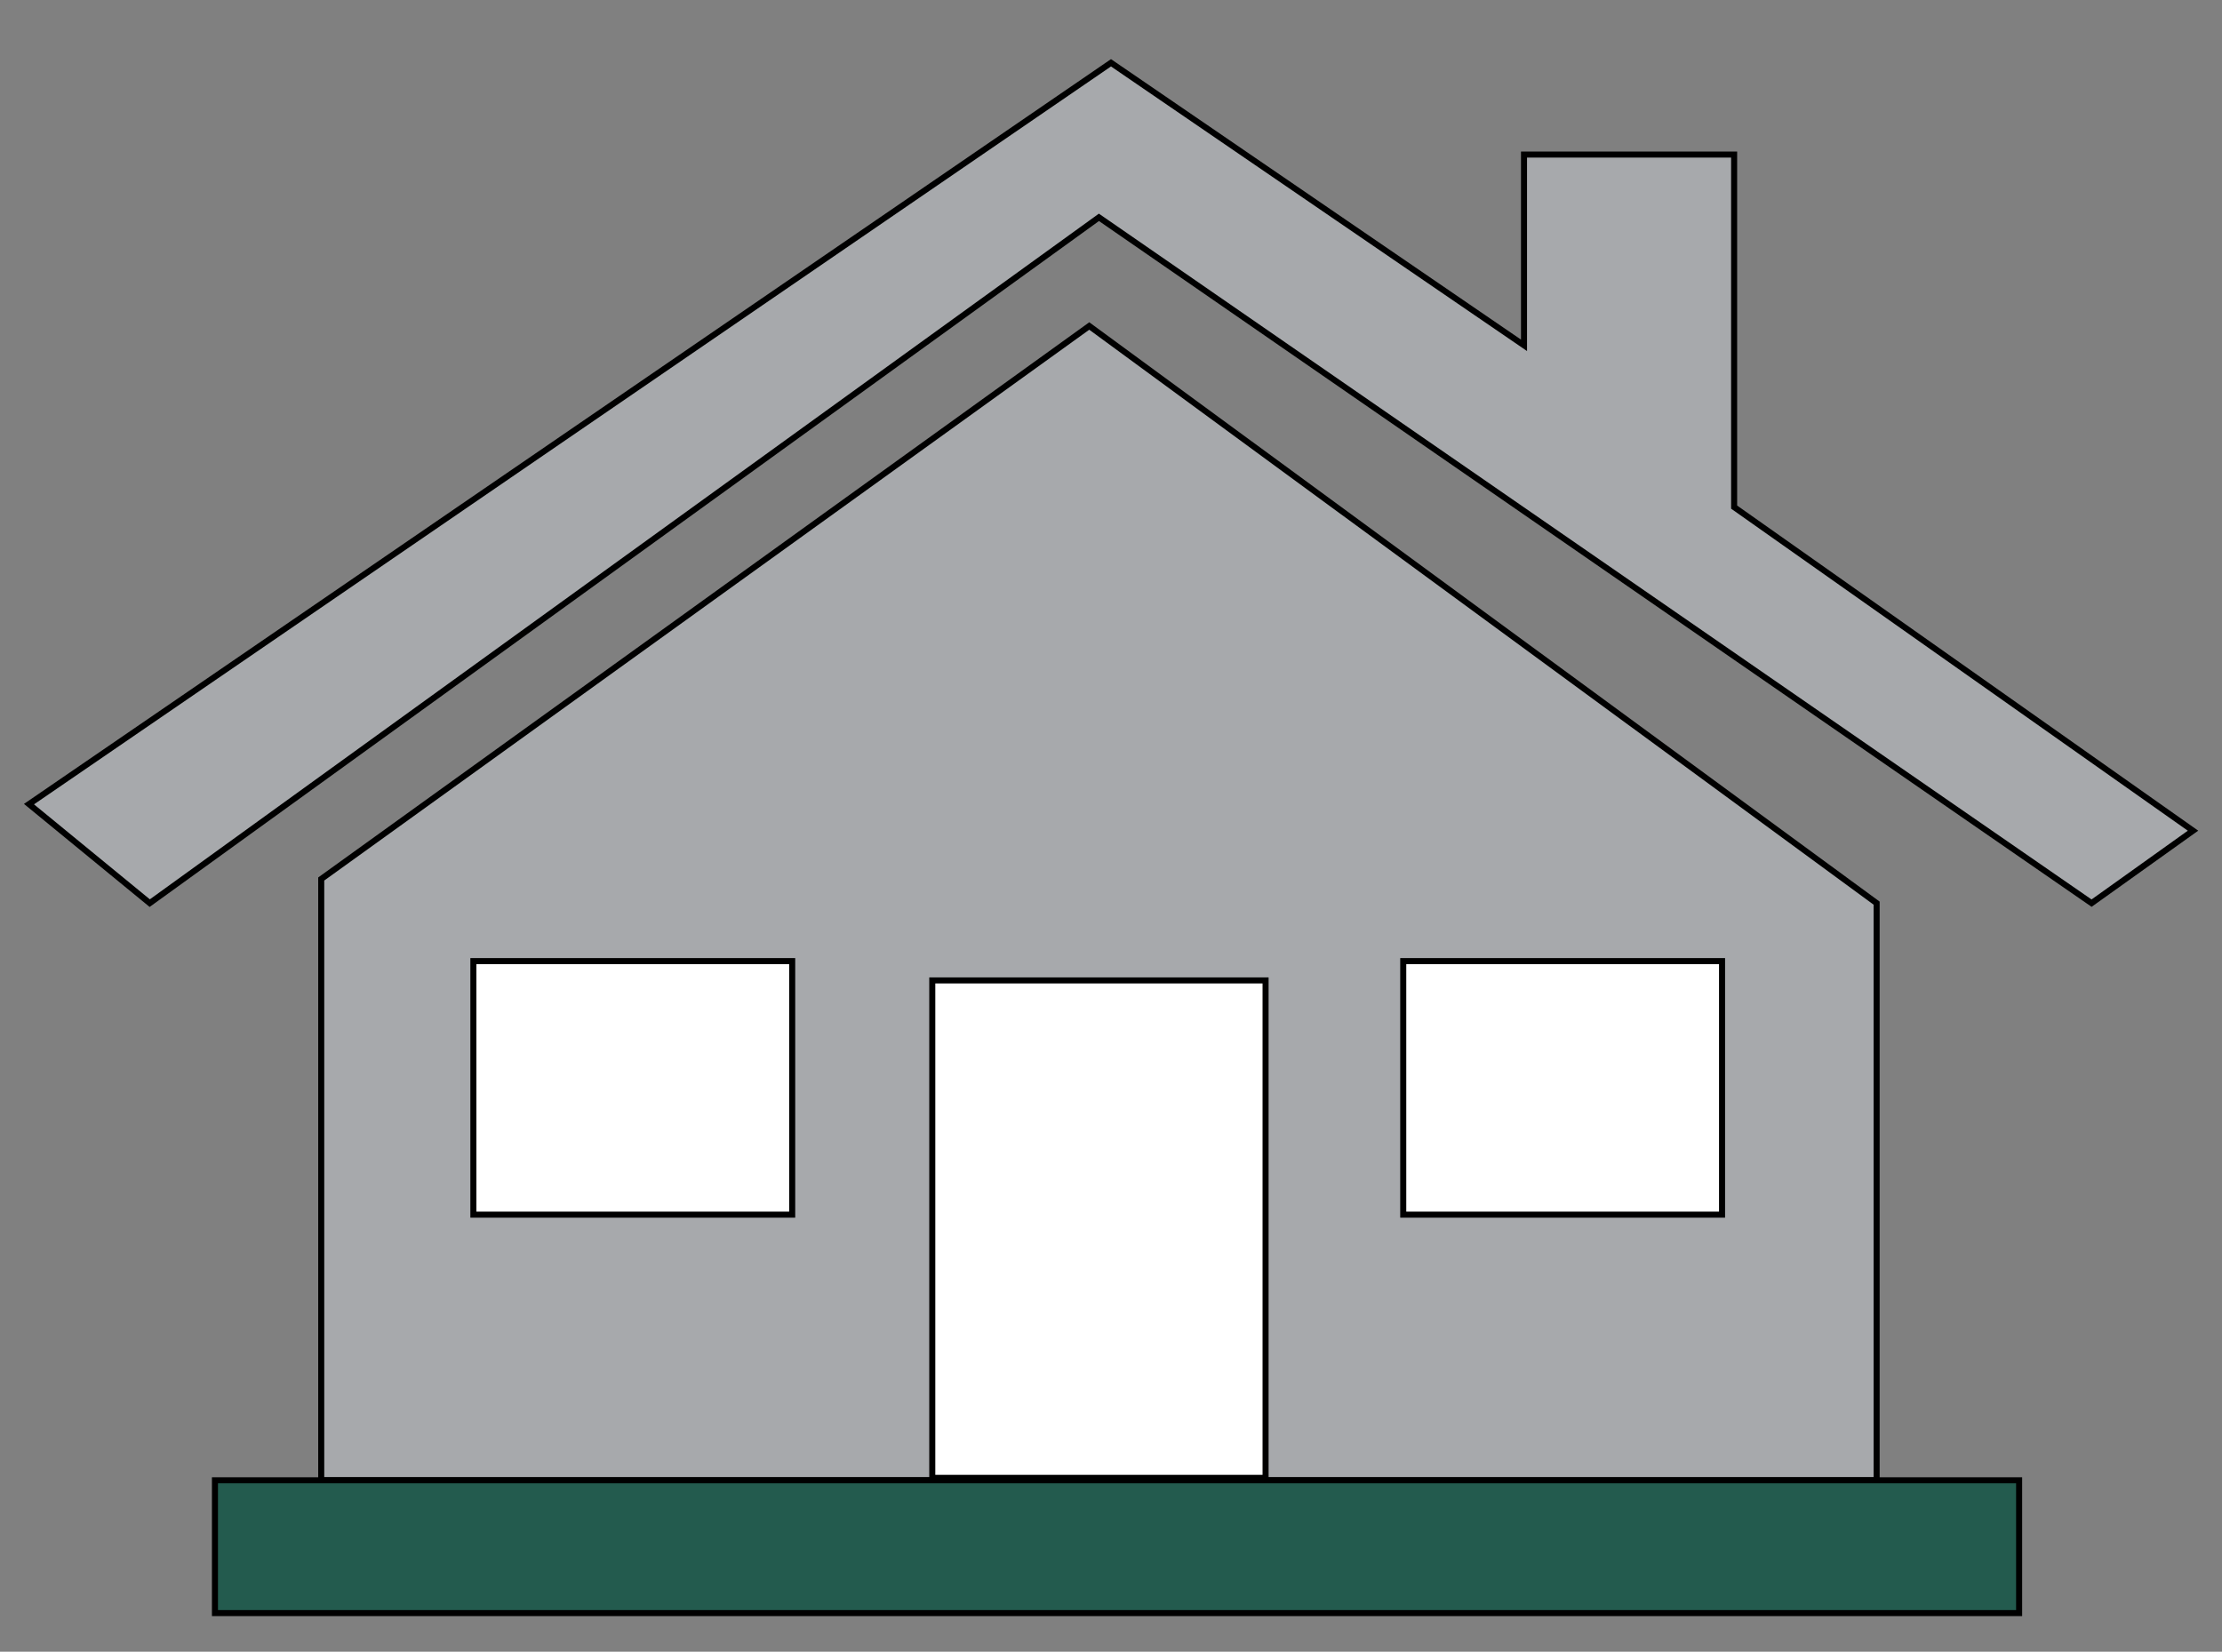
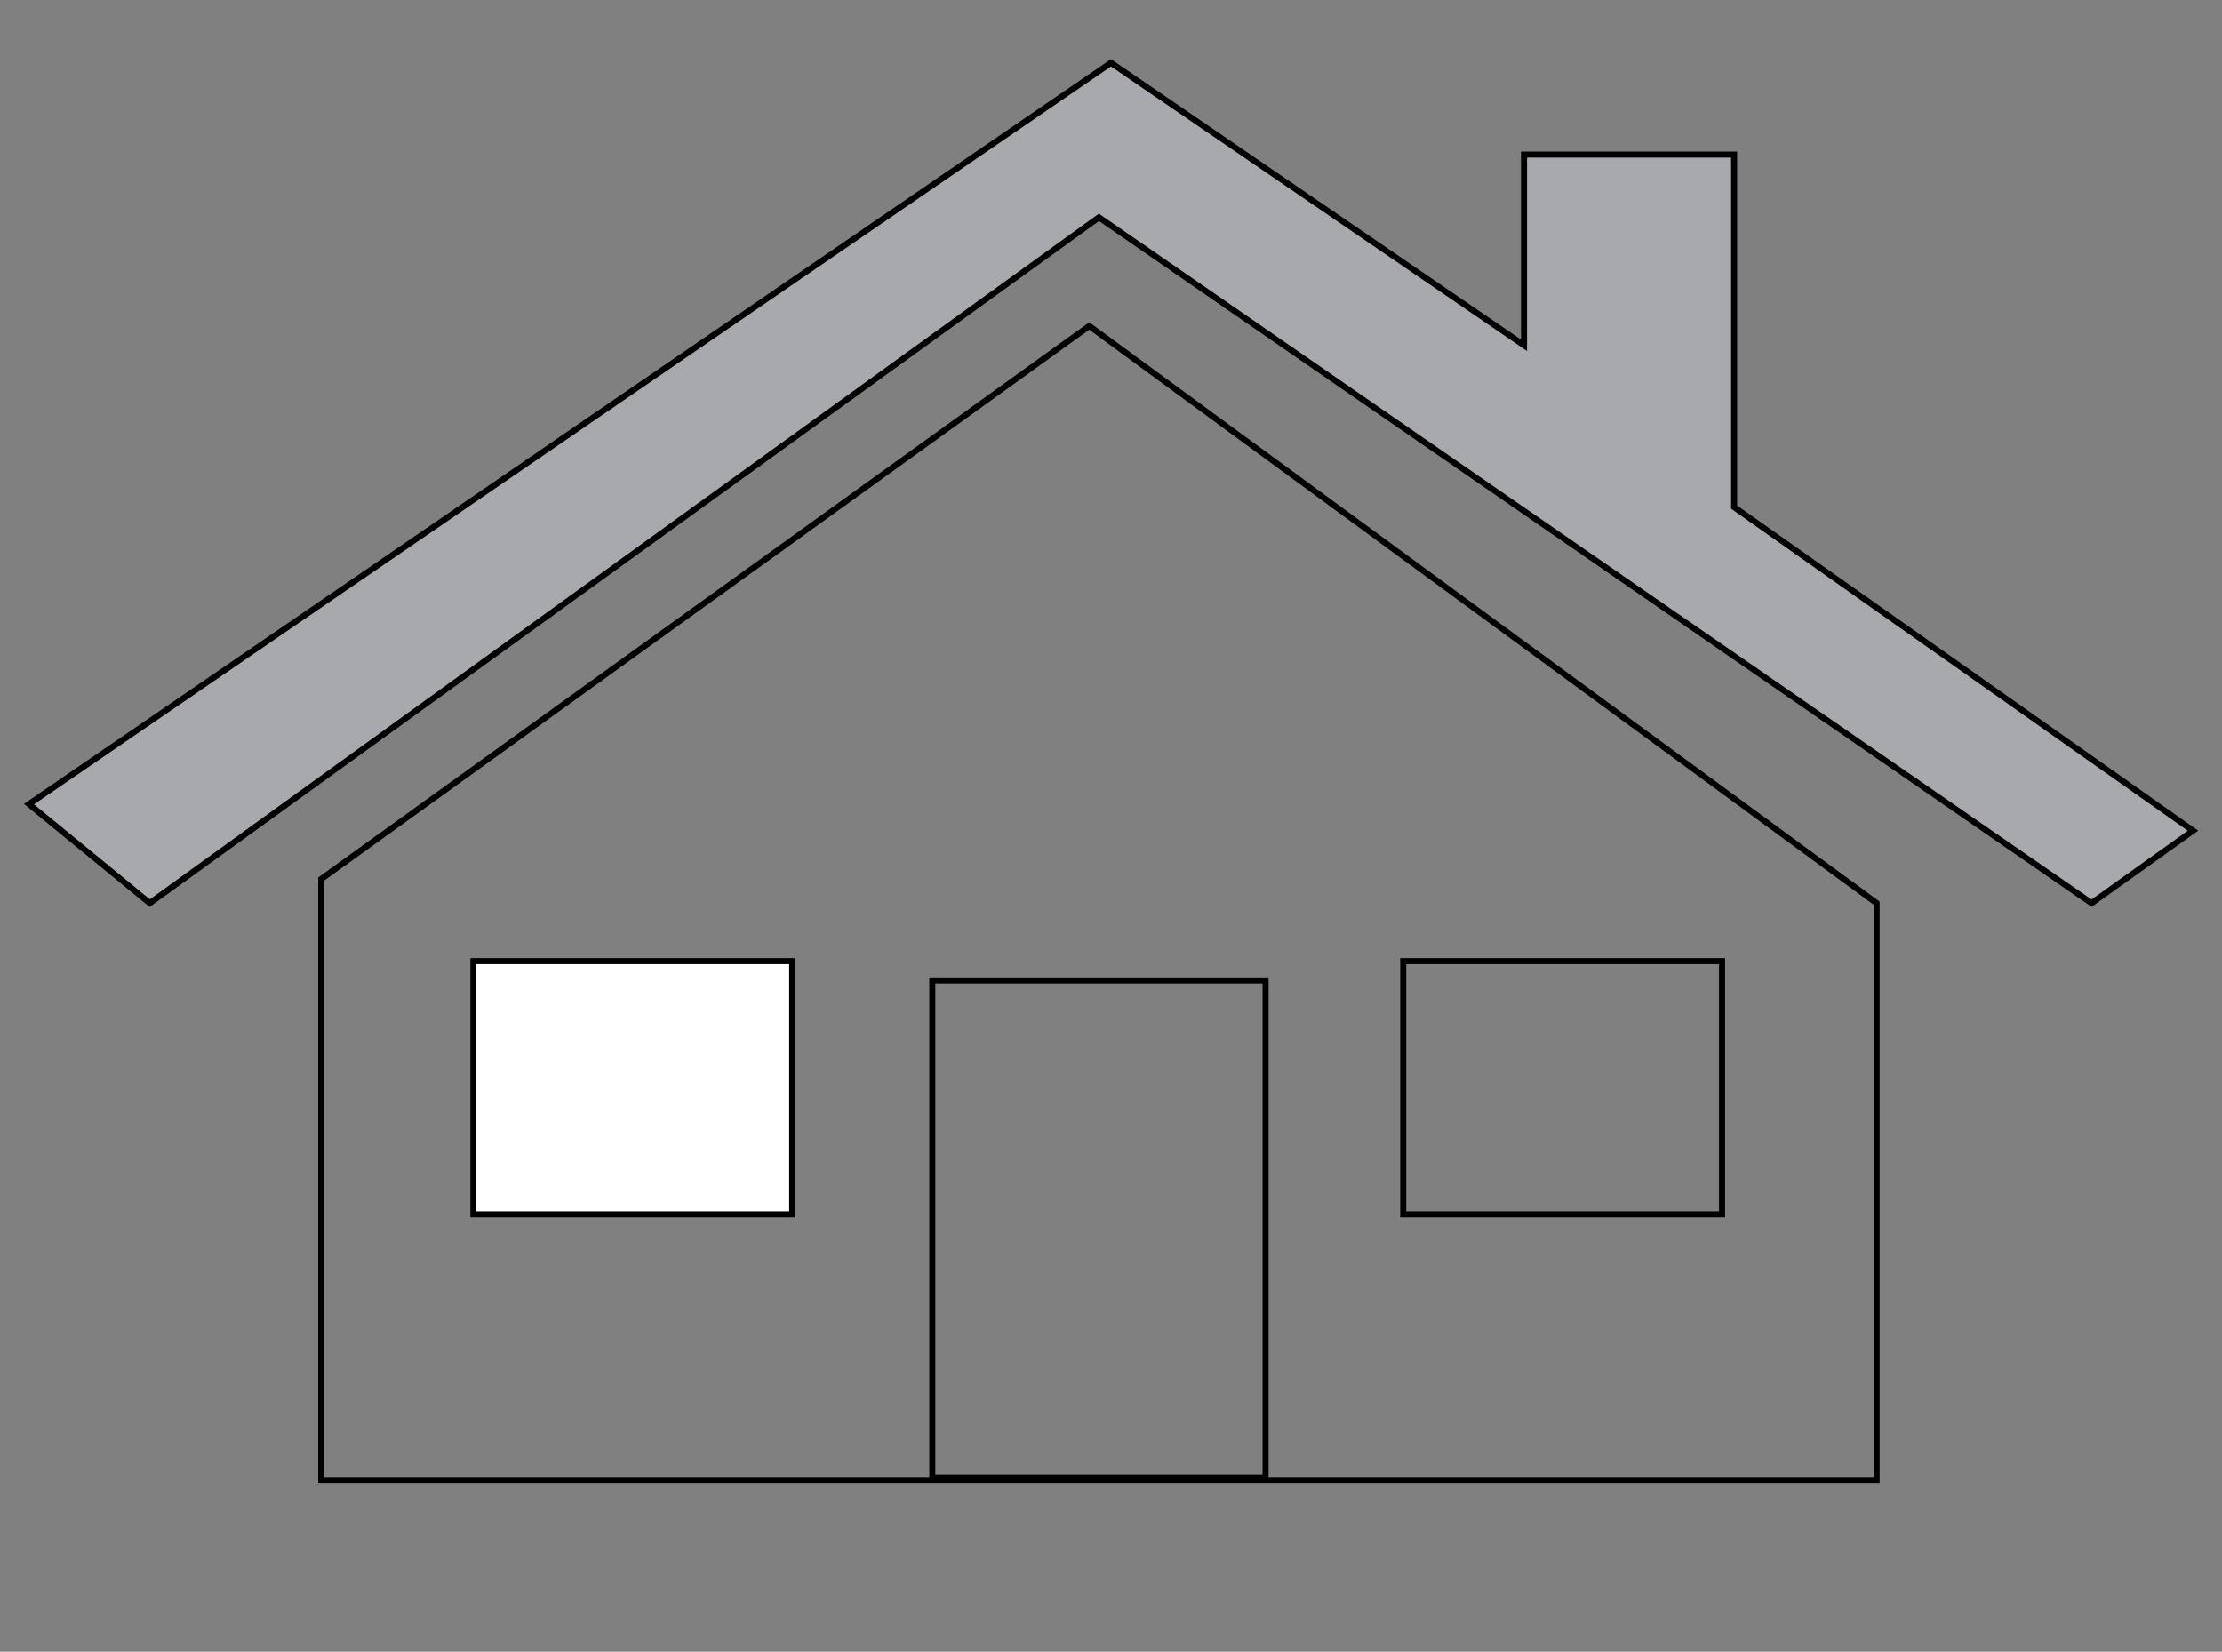
<svg xmlns="http://www.w3.org/2000/svg" id="Layer_1" x="0px" y="0px" viewBox="0 0 92 68.4" style="enable-background:new 0 0 92 68.4;" xml:space="preserve">
  <rect x="0" y="0" width="92" height="68.4" fill="#808080" stroke="none" />
  <style type="text/css">
	.st0{fill:#A7A9AC;}
	.st1{fill:none;stroke:#000000;stroke-width:0.25;stroke-miterlimit:10;}
	.st2{fill:#FFFFFF;}
	.st3{fill:#235B4E;}
</style>
  <polygon class="st0" points="1.2,33.3 6.2,37.4 45.5,9 86.6,37.4 90.8,34.4 71.8,21 71.8,6.4 63.1,6.4 63.1,14.3 46,2.6 " />
  <polygon class="st1" points="1.2,33.3 6.2,37.4 45.5,9 86.6,37.4 90.8,34.4 71.8,21 71.8,6.4 63.1,6.4 63.1,14.3 46,2.6 " />
-   <polygon class="st0" points="13.3,36.4 45.1,13.5 77.7,37.4 77.7,61.3 13.3,61.3 " />
  <polygon class="st1" points="13.3,36.4 45.1,13.5 77.7,37.4 77.7,61.3 13.3,61.3 " />
  <rect x="19.6" y="39.8" class="st2" width="13.2" height="10.5" />
  <rect x="19.6" y="39.8" class="st1" width="13.2" height="10.5" />
-   <rect x="38.6" y="40.6" class="st2" width="13.8" height="20.6" />
  <rect x="38.6" y="40.6" class="st1" width="13.8" height="20.6" />
-   <rect x="58.1" y="39.8" class="st2" width="13.2" height="10.5" />
  <rect x="58.1" y="39.8" class="st1" width="13.2" height="10.5" />
-   <rect x="8.9" y="61.3" class="st3" width="74.7" height="5.5" />
-   <rect x="8.9" y="61.3" class="st1" width="74.7" height="5.5" />
</svg>